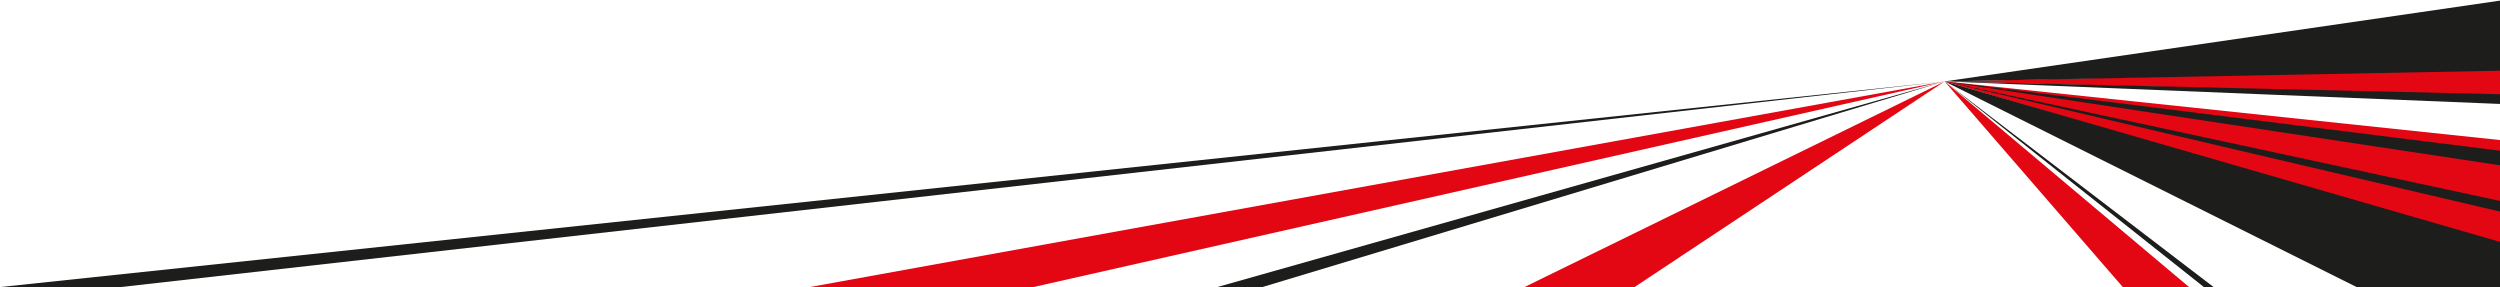
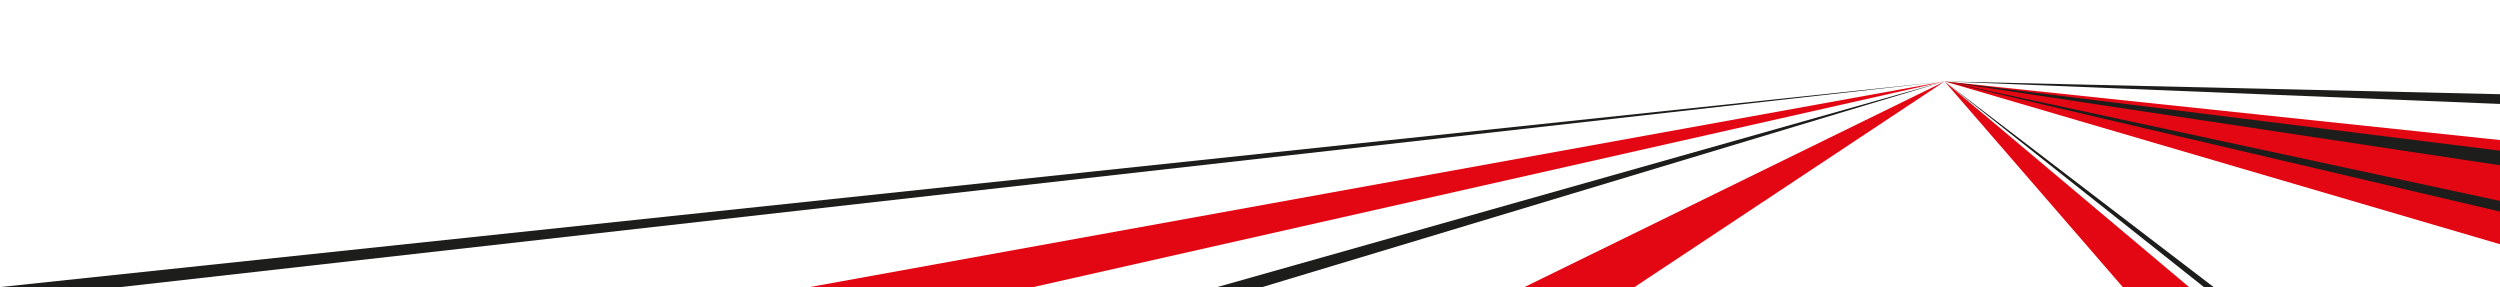
<svg xmlns="http://www.w3.org/2000/svg" version="1.1" id="Ebene_1" x="0px" y="0px" viewBox="0 0 3240 372" style="enable-background:new 0 0 3240 372;" xml:space="preserve">
  <style type="text/css">
	.st0{fill:#E30613;}
	.st1{fill:#1D1D1B;}
</style>
  <g>
    <g>
-       <path class="st0" d="M3240,89.2l-719.8,16.3l719.8,18.4V89.2z" />
      <path class="st0" d="M3240,181.5l-719.8-76l719.8,211V181.5z" />
      <path class="st0" d="M2837,372l-316.8-266.5L2751.1,372H2837z" />
      <path class="st1" d="M2868.8,372l-348.6-266.5l336,266.5H2868.8z" />
      <path class="st0" d="M2118.4,372l401.9-266.5L1975.8,372H2118.4z" />
      <path class="st1" d="M1636.1,372l884.1-266.5L1577.7,372H1636.1z" />
      <path class="st0" d="M1339.3,372l1180.9-266.5L1049.6,372H1339.3z" />
      <path class="st1" d="M156.6,372l2363.7-266.5L0.4,372H156.6z" />
-       <path class="st1" d="M3240,313.5l-719.8-208L3054.1,372H3240V313.5z" />
      <path class="st1" d="M3240,260.4l-719.8-154.9L3240,274.2V260.4z" />
      <path class="st1" d="M3240,195.3l-719.8-89.8L3240,214.2V195.3z" />
-       <path class="st1" d="M3240,0.8l-719.8,104.7L3240,91.6V0.8z" />
      <path class="st1" d="M3240,122.1l-719.8-16.6l719.8,29.2V122.1z" />
    </g>
  </g>
</svg>